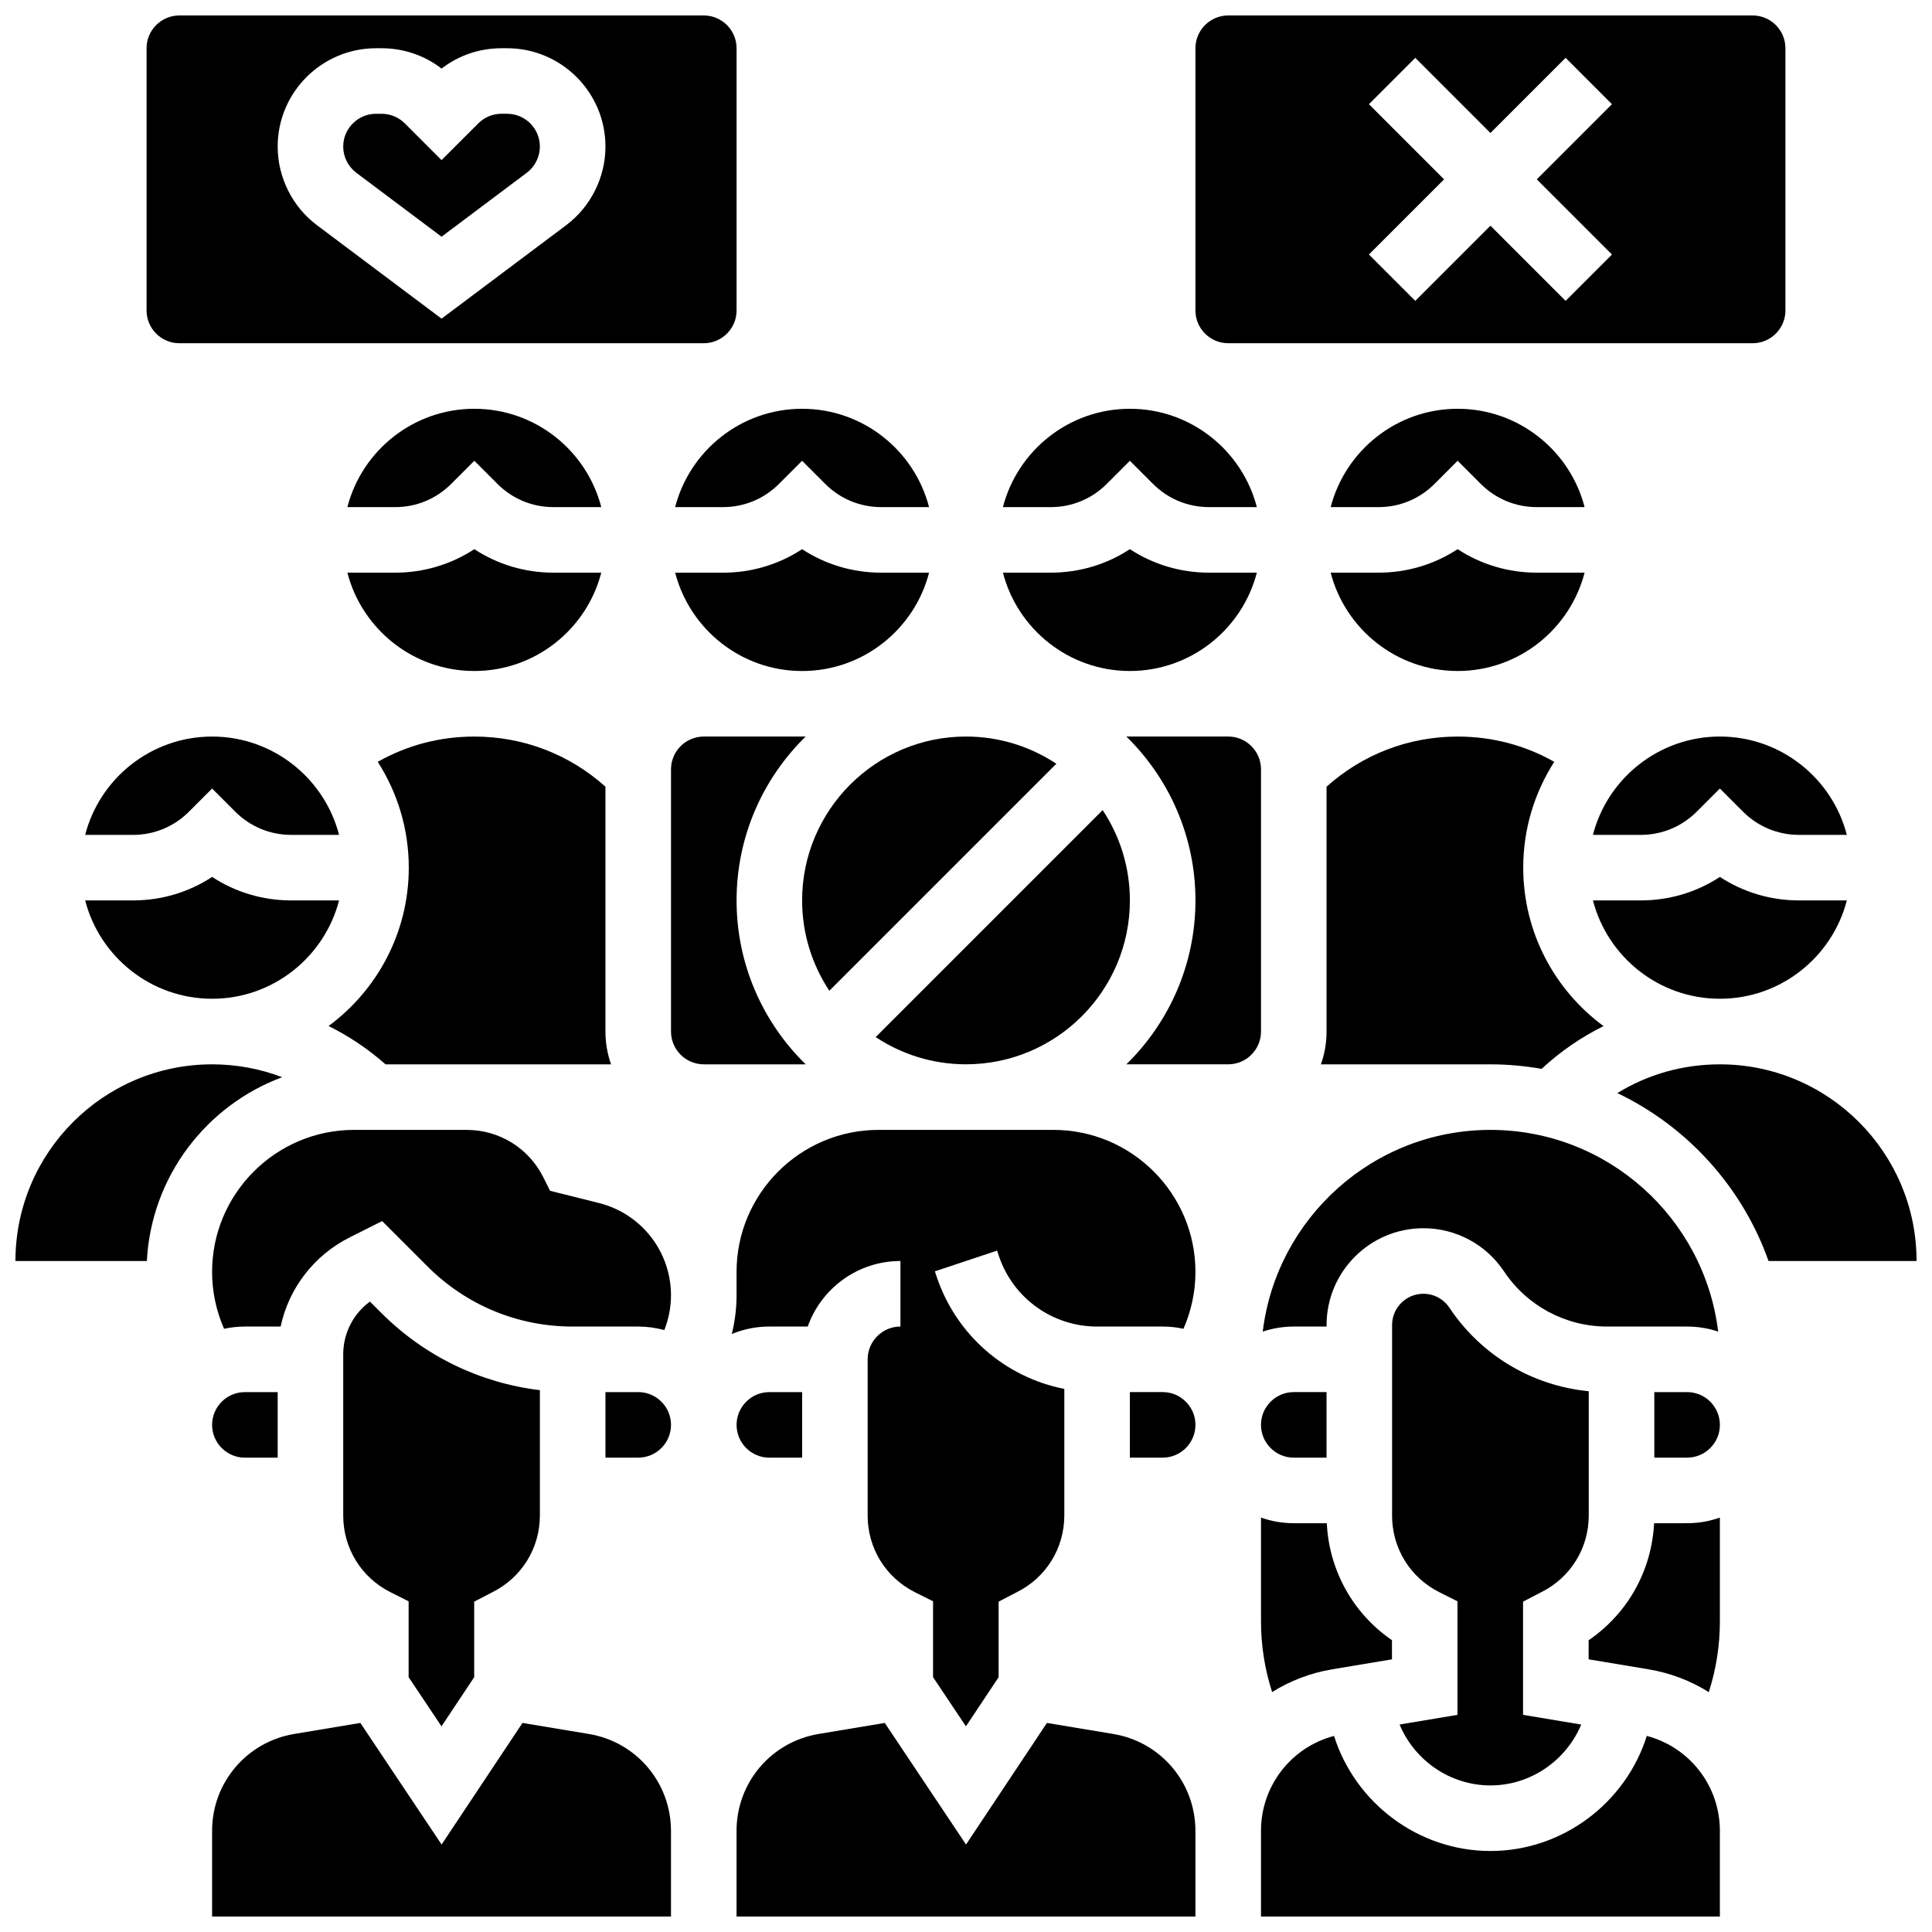
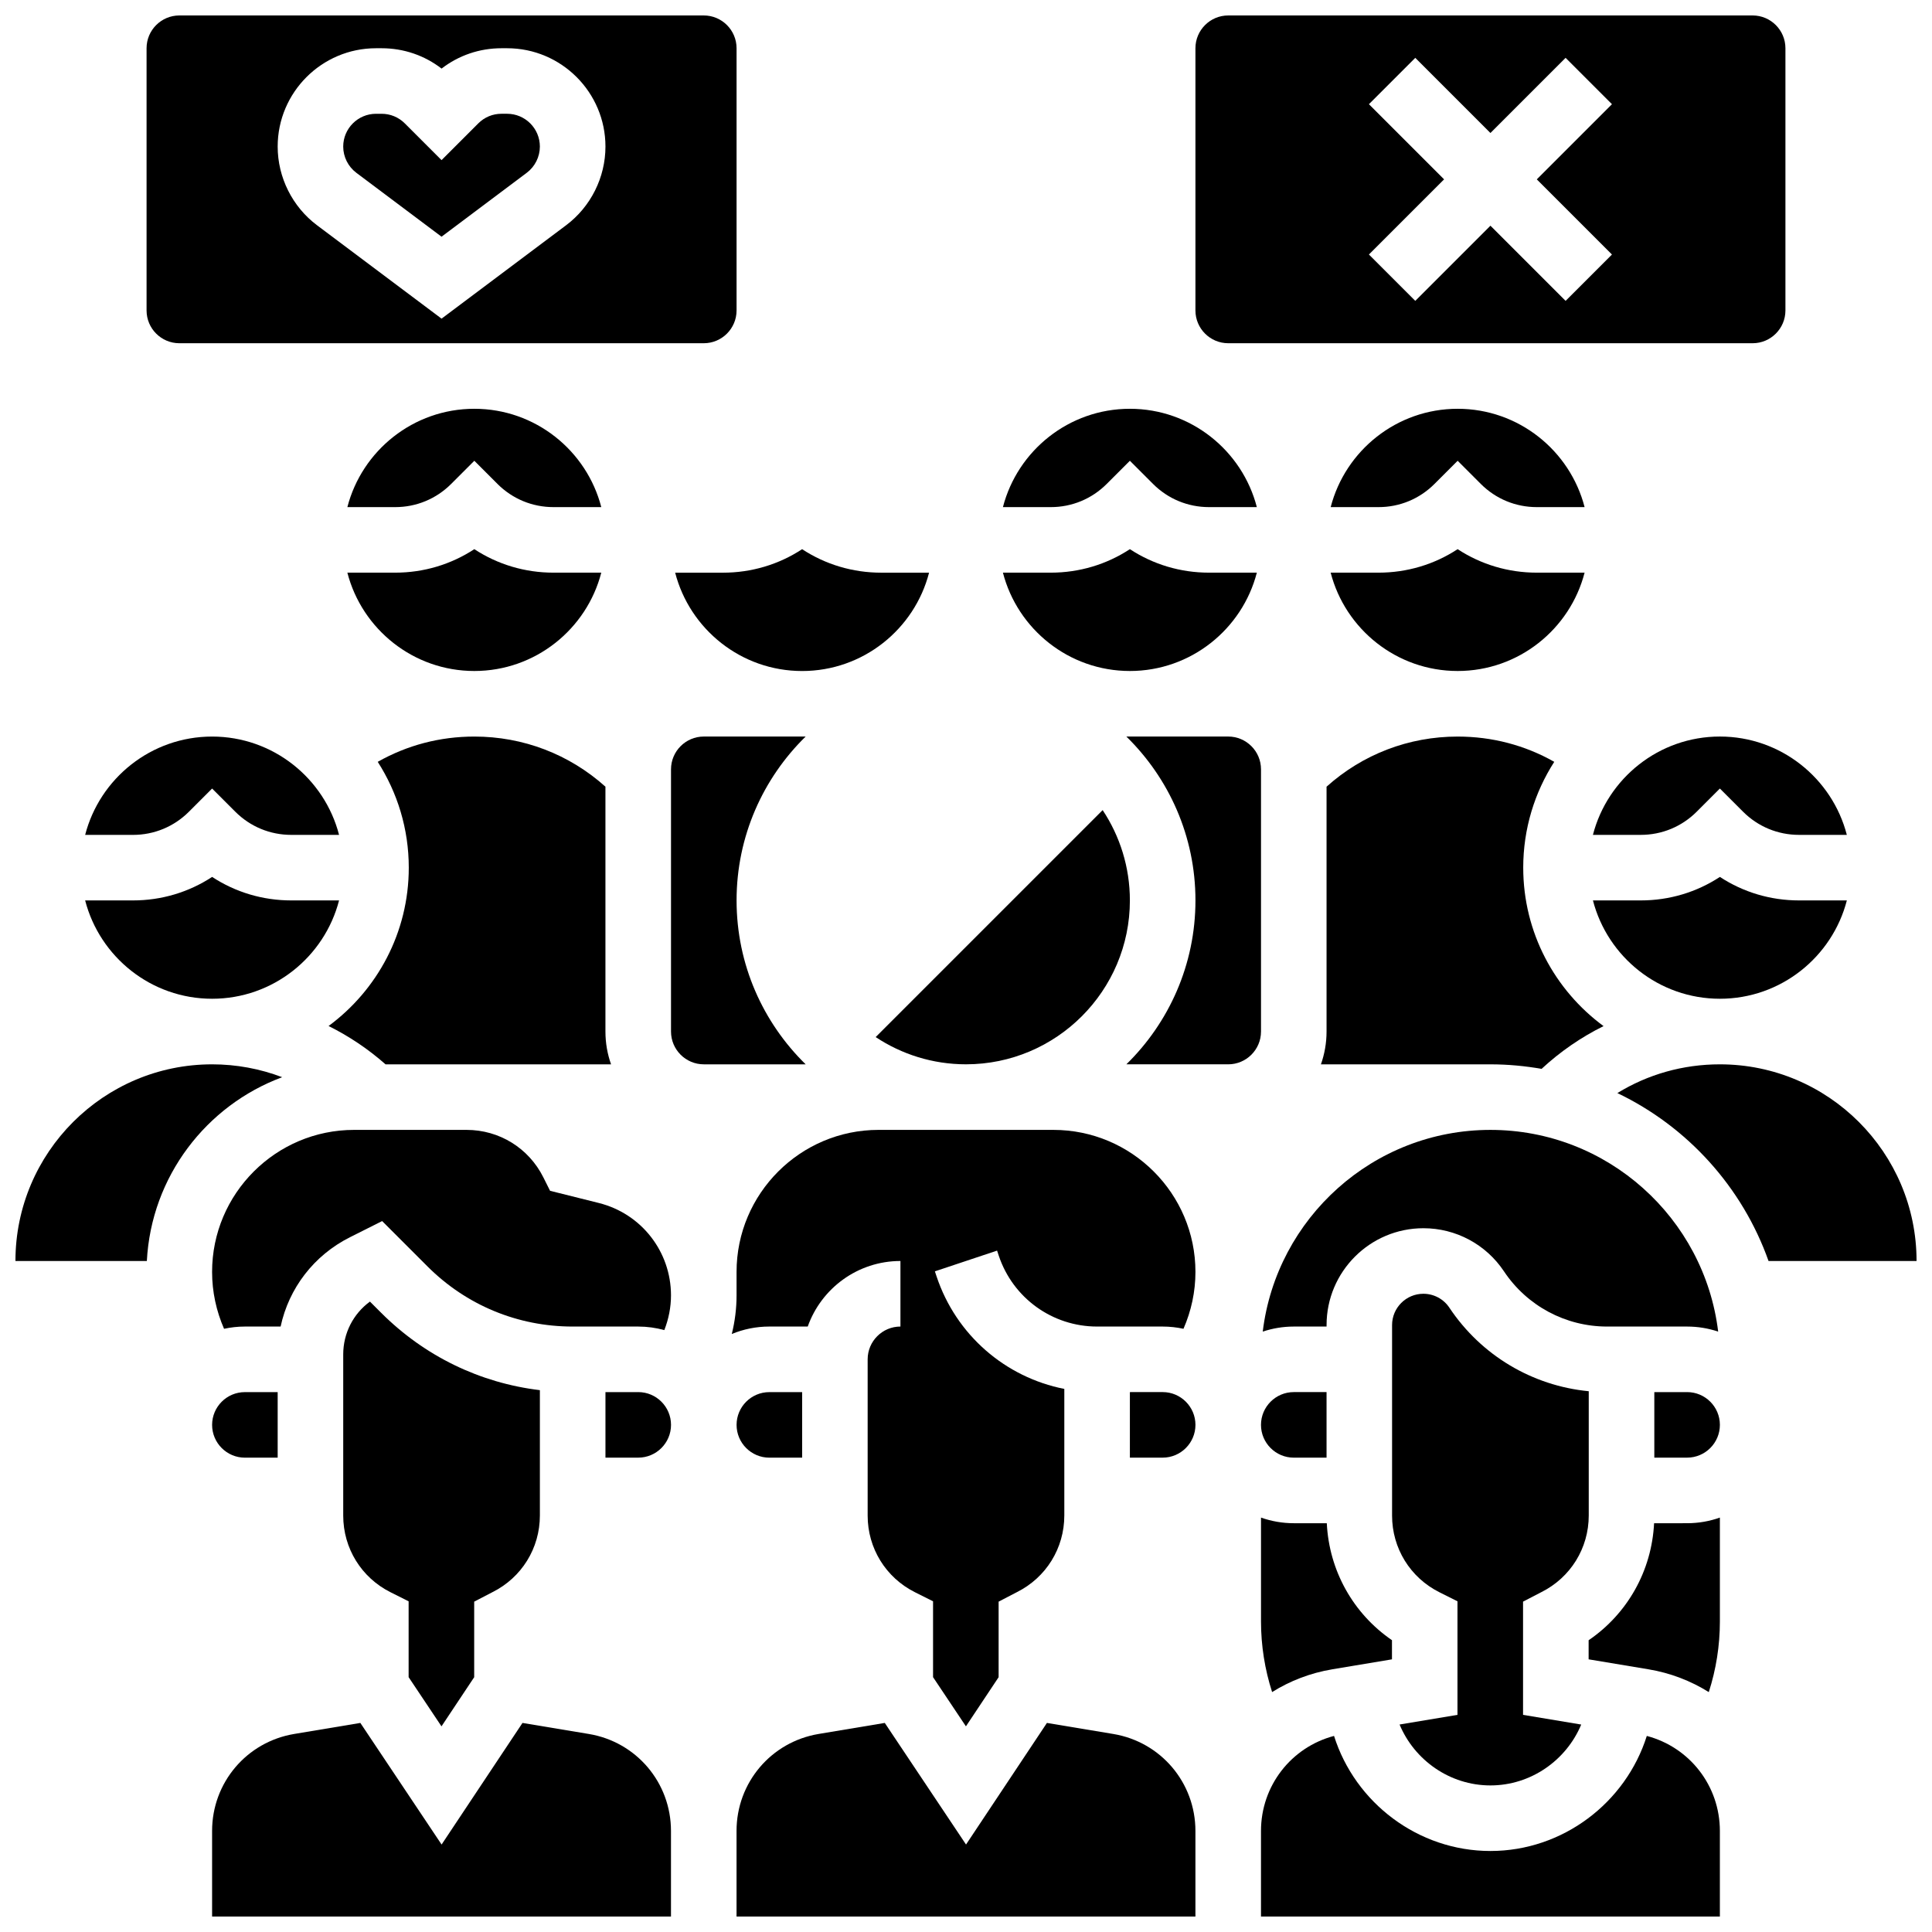
<svg xmlns="http://www.w3.org/2000/svg" width="800px" height="800px" version="1.1" viewBox="144 144 512 512">
  <defs>
    <clipPath id="g">
      <path d="m460 148.09h158v86.906h-158z" />
    </clipPath>
    <clipPath id="f">
      <path d="m200 600h122v51.902h-122z" />
    </clipPath>
    <clipPath id="e">
      <path d="m339 600h122v51.902h-122z" />
    </clipPath>
    <clipPath id="d">
      <path d="m148.09 426h70.906v53h-70.906z" />
    </clipPath>
    <clipPath id="c">
      <path d="m572 426h79.902v53h-79.902z" />
    </clipPath>
    <clipPath id="b">
      <path d="m478 604h122v47.902h-122z" />
    </clipPath>
    <clipPath id="a">
      <path d="m182 148.09h158v86.906h-158z" />
    </clipPath>
  </defs>
  <path d="m302.71 462.81-12.934-3.234-1.789-3.574c-3.875-7.754-11.672-12.57-20.34-12.57h-29.801c-20.754 0-37.641 16.887-37.641 37.641 0 5.234 1.102 10.34 3.172 15.07 1.781-0.383 3.621-0.594 5.516-0.594h9.473c2.18-10.152 8.809-18.863 18.367-23.664l8.539-4.289 12.016 12.016c10.273 10.281 23.938 15.938 38.469 15.938h17.375c2.394 0 4.711 0.332 6.918 0.938 1.148-2.926 1.77-6.055 1.77-9.207-0.004-11.594-7.859-21.656-19.109-24.469z" />
  <path d="m246.17 426.06h59.77c-0.965-2.719-1.492-5.641-1.492-8.688v-64.891c-9.566-8.586-21.773-13.285-34.746-13.285-9.133 0-17.84 2.301-25.598 6.699 5.195 8.102 8.227 17.723 8.227 28.043 0 17.195-8.375 32.465-21.254 41.965 5.402 2.688 10.48 6.078 15.094 10.156z" />
  <path d="m261 601.5 8.664-13.023v-20.023l4.836-2.512c7.758-3.871 12.574-11.66 12.574-20.328v-33.207c-15.887-1.906-30.582-9.02-42.07-20.508l-2.965-2.965c-4.426 3.238-7.082 8.379-7.082 14.004v42.715c0 8.652 4.805 16.434 12.539 20.309l4.793 2.402v20.102z" />
  <path d="m339.2 521.61c0 4.789 3.898 8.688 8.688 8.688h8.688v-17.371h-8.688c-4.793-0.004-8.688 3.891-8.688 8.684z" />
  <path d="m443.43 512.92v17.371h8.688c4.789 0 8.688-3.898 8.688-8.688 0-4.789-3.898-8.688-8.688-8.688z" />
  <path d="m200.21 521.61c0 4.789 3.898 8.688 8.688 8.688h8.688v-17.371h-8.688c-4.789-0.004-8.688 3.891-8.688 8.684z" />
  <path d="m263.56 272.25 6.141-6.141 6.141 6.141c3.961 3.961 9.227 6.141 14.828 6.141h12.676c-3.867-14.969-17.484-26.059-33.645-26.059s-29.777 11.09-33.645 26.059h12.676c5.598 0.004 10.867-2.18 14.828-6.141z" />
  <path d="m269.7 321.82c16.16 0 29.777-11.09 33.645-26.059h-12.676c-7.562 0-14.789-2.176-20.969-6.227-6.18 4.051-13.41 6.227-20.973 6.227h-12.672c3.867 14.969 17.484 26.059 33.645 26.059z" />
  <path d="m423.16 443.43h-46.328c-20.754 0-37.637 16.887-37.637 37.641v6.207c0 3.457-0.43 6.902-1.266 10.246 3.066-1.273 6.43-1.977 9.949-1.977h10.18c3.586-10.109 13.242-17.371 24.566-17.371v17.371c-4.789 0-8.688 3.898-8.688 8.688v41.414c0 8.652 4.805 16.434 12.539 20.309l4.793 2.402v20.102l8.711 13.035 8.664-13.023v-20.023l4.836-2.512c7.758-3.871 12.574-11.66 12.574-20.328v-33.535c-15.621-3.07-28.676-14.285-33.855-29.82l-0.445-1.336 16.48-5.496 0.445 1.336c3.75 11.242 14.223 18.789 26.062 18.789h17.375c1.891 0 3.734 0.207 5.516 0.594 2.07-4.731 3.172-9.836 3.172-15.07 0-20.754-16.887-37.641-37.645-37.641z" />
  <path d="m313.14 512.92h-8.688v17.371h8.688c4.789 0 8.688-3.898 8.688-8.688-0.004-4.789-3.898-8.684-8.688-8.684z" />
  <path d="m478.18 573.73c0 6.359 1.008 12.68 2.941 18.688 4.746-2.973 10.137-5.066 15.973-6.039l15.793-2.637v-5.074c-10.266-7.039-16.652-18.406-17.273-31h-8.746c-3.047 0-5.969-0.531-8.688-1.492z" />
  <path d="m495.55 530.29v-17.371h-8.688c-4.789 0-8.688 3.898-8.688 8.688s3.898 8.688 8.688 8.688z" />
  <path d="m573.73 495.55h17.375c2.875 0 5.637 0.473 8.227 1.34-3.644-30.074-29.309-53.457-60.348-53.457-31.039 0-56.703 23.383-60.344 53.457 2.59-0.863 5.352-1.34 8.227-1.34h8.688v-0.398c-0.004-14.148 11.508-25.66 25.66-25.66 8.598 0 16.582 4.273 21.352 11.426 6.109 9.16 16.328 14.633 27.34 14.633z" />
  <path d="m566.14 365.25h12.676c5.602 0 10.867-2.18 14.828-6.141l6.141-6.141 6.141 6.141c3.961 3.961 9.227 6.141 14.828 6.141h12.676c-3.867-14.969-17.484-26.059-33.645-26.059-16.156 0-29.777 11.09-33.645 26.059z" />
  <path d="m552.46 565.94c7.758-3.871 12.574-11.66 12.574-20.328v-32.922c-14.945-1.441-28.504-9.488-36.934-22.137-1.539-2.312-4.117-3.691-6.898-3.691-4.57 0-8.289 3.719-8.289 8.289v50.5c0 8.652 4.805 16.434 12.539 20.309l4.793 2.402v30.094l-15.344 2.559c3.953 9.477 13.352 16.141 24.074 16.141 10.719 0 20.113-6.66 24.062-16.133l-15.414-2.566v-30.008z" />
  <path d="m599.79 408.68c16.16 0 29.777-11.09 33.645-26.059h-12.676c-7.562 0-14.789-2.176-20.969-6.227-6.18 4.055-13.41 6.227-20.969 6.227h-12.676c3.867 14.969 17.484 26.059 33.645 26.059z" />
  <path d="m547.67 373.94c0-10.32 3.027-19.941 8.223-28.047-7.754-4.398-16.465-6.695-25.598-6.695-12.973 0-25.18 4.703-34.746 13.285v64.891c0 3.043-0.531 5.969-1.492 8.688h44.965c4.609 0.004 9.121 0.43 13.512 1.199 4.926-4.566 10.461-8.383 16.422-11.332-12.898-9.496-21.285-24.777-21.285-41.988z" />
  <g clip-path="url(#g)">
    <path d="m469.49 234.96h138.98c4.789 0 8.688-3.898 8.688-8.688v-69.488c0-4.789-3.898-8.688-8.688-8.688h-138.98c-4.789 0-8.688 3.898-8.688 8.688v69.492c0.004 4.785 3.898 8.684 8.688 8.684zm37.289-63.348 12.285-12.285 19.918 19.918 19.918-19.918 12.285 12.285-19.918 19.918 19.918 19.918-12.285 12.285-19.918-19.922-19.918 19.918-12.285-12.285 19.918-19.914z" />
  </g>
  <path d="m530.29 321.82c16.16 0 29.777-11.09 33.645-26.059h-12.676c-7.562 0-14.789-2.176-20.973-6.227-6.18 4.055-13.41 6.227-20.969 6.227h-12.676c3.871 14.969 17.488 26.059 33.648 26.059z" />
  <path d="m524.15 272.25 6.141-6.141 6.141 6.141c3.961 3.961 9.227 6.141 14.828 6.141h12.676c-3.867-14.969-17.484-26.059-33.645-26.059-16.16 0-29.777 11.09-33.645 26.059h12.676c5.602 0.004 10.867-2.18 14.828-6.141z" />
  <path d="m443.43 382.62c0-8.84-2.66-17.066-7.215-23.934l-60.152 60.152c6.871 4.555 15.098 7.215 23.938 7.215 23.945 0 43.43-19.484 43.43-43.434z" />
  <g clip-path="url(#f)">
    <path d="m300.04 603.52-17.574-2.926-21.438 32.227-21.531-32.227-17.516 2.922c-12.617 2.102-21.773 12.91-21.773 25.699v22.688h121.61v-22.68c0-12.793-9.16-23.605-21.777-25.703z" />
  </g>
  <g clip-path="url(#e)">
    <path d="m439.02 603.52-17.574-2.926-21.438 32.227-21.531-32.227-17.516 2.922c-12.613 2.102-21.77 12.91-21.77 25.699v22.688h121.61v-22.68c0-12.793-9.16-23.605-21.781-25.703z" />
  </g>
  <g clip-path="url(#d)">
    <path d="m200.21 426.06c-28.738 0-52.117 23.379-52.117 52.117h34.824c1.168-22.375 15.766-41.254 35.867-48.707-5.859-2.231-12.129-3.41-18.574-3.41z" />
  </g>
  <path d="m200.21 408.68c16.16 0 29.777-11.09 33.645-26.059h-12.672c-7.562 0-14.789-2.176-20.969-6.227-6.184 4.051-13.41 6.227-20.973 6.227h-12.676c3.867 14.969 17.484 26.059 33.645 26.059z" />
  <path d="m194.07 359.11 6.141-6.141 6.141 6.141c3.961 3.961 9.227 6.141 14.828 6.141h12.676c-3.863-14.965-17.484-26.055-33.645-26.055-16.16 0-29.777 11.09-33.645 26.059h12.676c5.602 0 10.867-2.184 14.828-6.144z" />
  <g clip-path="url(#c)">
    <path d="m599.79 426.06c-9.789 0-19.094 2.656-27.172 7.617 18.582 8.895 33.113 24.914 40.062 44.5h39.227c0-28.738-23.379-52.117-52.117-52.117z" />
  </g>
  <path d="m591.1 512.92h-8.688v17.371h8.688c4.789 0 8.688-3.898 8.688-8.688 0-4.789-3.898-8.684-8.688-8.684z" />
  <g clip-path="url(#b)">
    <path d="m580.42 604.04c-5.574 17.684-22.25 30.492-41.441 30.492-19.195 0-35.871-12.809-41.445-30.496-11.352 2.996-19.359 13.219-19.359 25.18v22.688h121.61v-22.68c0-11.961-8.008-22.188-19.363-25.184z" />
  </g>
  <path d="m582.35 547.67c-0.633 12.613-7.047 23.984-17.348 31.012v5.059l15.859 2.641c5.84 0.973 11.234 3.07 15.984 6.043 1.938-6.012 2.941-12.332 2.941-18.695v-27.555c-2.719 0.965-5.641 1.492-8.688 1.492z" />
  <path d="m478.18 417.37v-69.492c0-4.789-3.898-8.688-8.688-8.688h-26.996c11.289 11.047 18.312 26.434 18.312 43.434s-7.023 32.387-18.309 43.434h26.992c4.789 0 8.688-3.898 8.688-8.688z" />
  <path d="m356.57 289.54c-6.18 4.055-13.41 6.227-20.969 6.227h-12.676c3.867 14.969 17.484 26.059 33.645 26.059s29.777-11.09 33.645-26.059h-12.676c-7.559 0-14.789-2.176-20.969-6.227z" />
  <path d="m437.29 272.25 6.141-6.141 6.141 6.141c3.961 3.961 9.227 6.141 14.828 6.141h12.676c-3.867-14.969-17.484-26.059-33.645-26.059-16.16 0-29.777 11.09-33.645 26.059h12.676c5.602 0.004 10.867-2.18 14.828-6.141z" />
  <path d="m443.43 321.82c16.16 0 29.777-11.09 33.645-26.059h-12.676c-7.562 0-14.789-2.176-20.969-6.227-6.18 4.055-13.41 6.227-20.969 6.227h-12.676c3.867 14.969 17.484 26.059 33.645 26.059z" />
-   <path d="m356.57 382.62c0 8.84 2.66 17.066 7.215 23.934l60.152-60.152c-6.871-4.551-15.094-7.211-23.934-7.211-23.949 0-43.434 19.48-43.434 43.43z" />
  <path d="m339.2 382.62c0-17 7.023-32.387 18.309-43.434l-26.996 0.004c-4.789 0-8.688 3.898-8.688 8.688v69.492c0 4.789 3.898 8.688 8.688 8.688h26.996c-11.289-11.051-18.309-26.434-18.309-43.438z" />
  <path d="m238.43 189.79 22.582 16.938 22.586-16.941c2.176-1.633 3.473-4.231 3.473-6.949 0-4.789-3.898-8.688-8.688-8.688h-1.492c-2.32 0-4.5 0.902-6.141 2.547l-9.738 9.738-9.738-9.738c-1.641-1.641-3.824-2.543-6.144-2.543h-1.488c-4.789 0-8.688 3.898-8.688 8.688 0 2.719 1.301 5.316 3.477 6.949z" />
  <g clip-path="url(#a)">
    <path d="m191.53 234.96h138.98c4.789 0 8.688-3.898 8.688-8.688v-69.488c0-4.789-3.898-8.688-8.688-8.688h-138.98c-4.789 0-8.688 3.898-8.688 8.688v69.492c0 4.785 3.894 8.684 8.688 8.684zm52.117-78.176h1.492c5.82 0 11.352 1.895 15.883 5.394 4.531-3.5 10.059-5.394 15.879-5.394h1.492c14.367 0 26.059 11.691 26.059 26.059 0 8.16-3.898 15.953-10.422 20.848l-33.012 24.754-33.008-24.754c-6.527-4.898-10.422-12.691-10.422-20.848 0-14.367 11.691-26.059 26.059-26.059z" />
  </g>
-   <path d="m322.92 278.39h12.676c5.602 0 10.867-2.18 14.828-6.141l6.141-6.141 6.141 6.141c3.961 3.961 9.227 6.141 14.828 6.141h12.676c-3.867-14.969-17.484-26.059-33.645-26.059-16.156 0-29.777 11.09-33.645 26.059z" />
</svg>